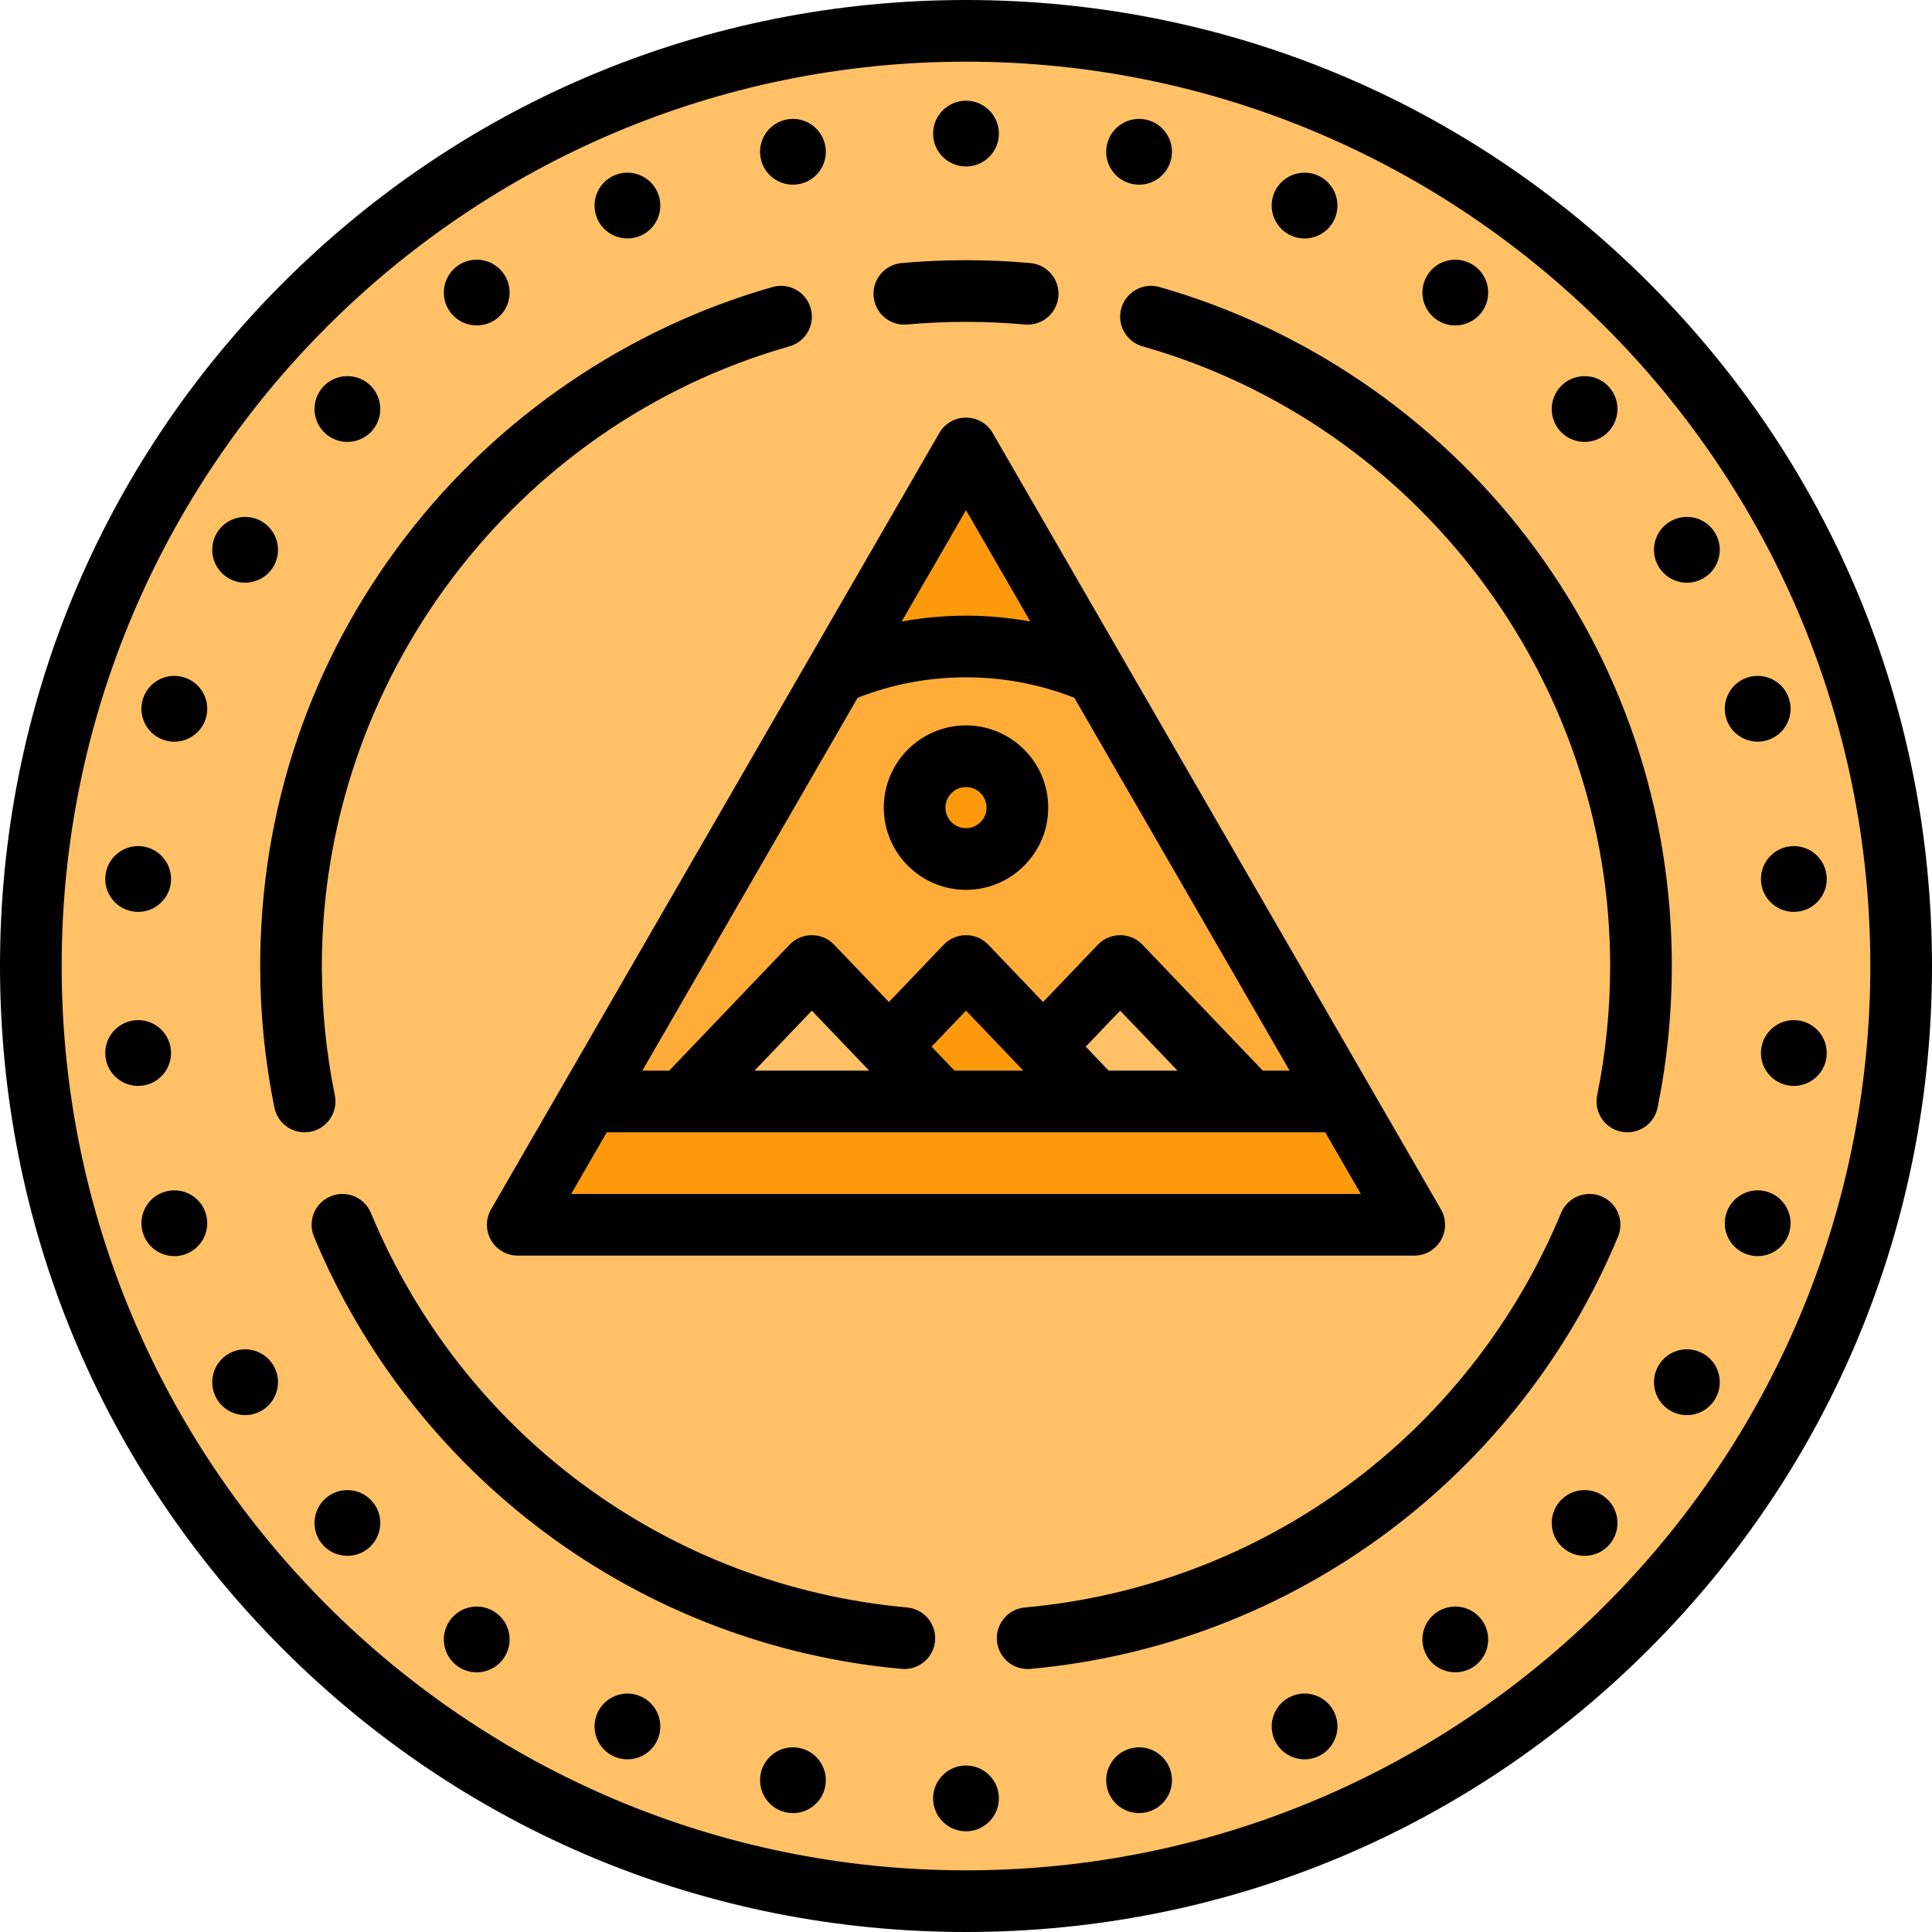
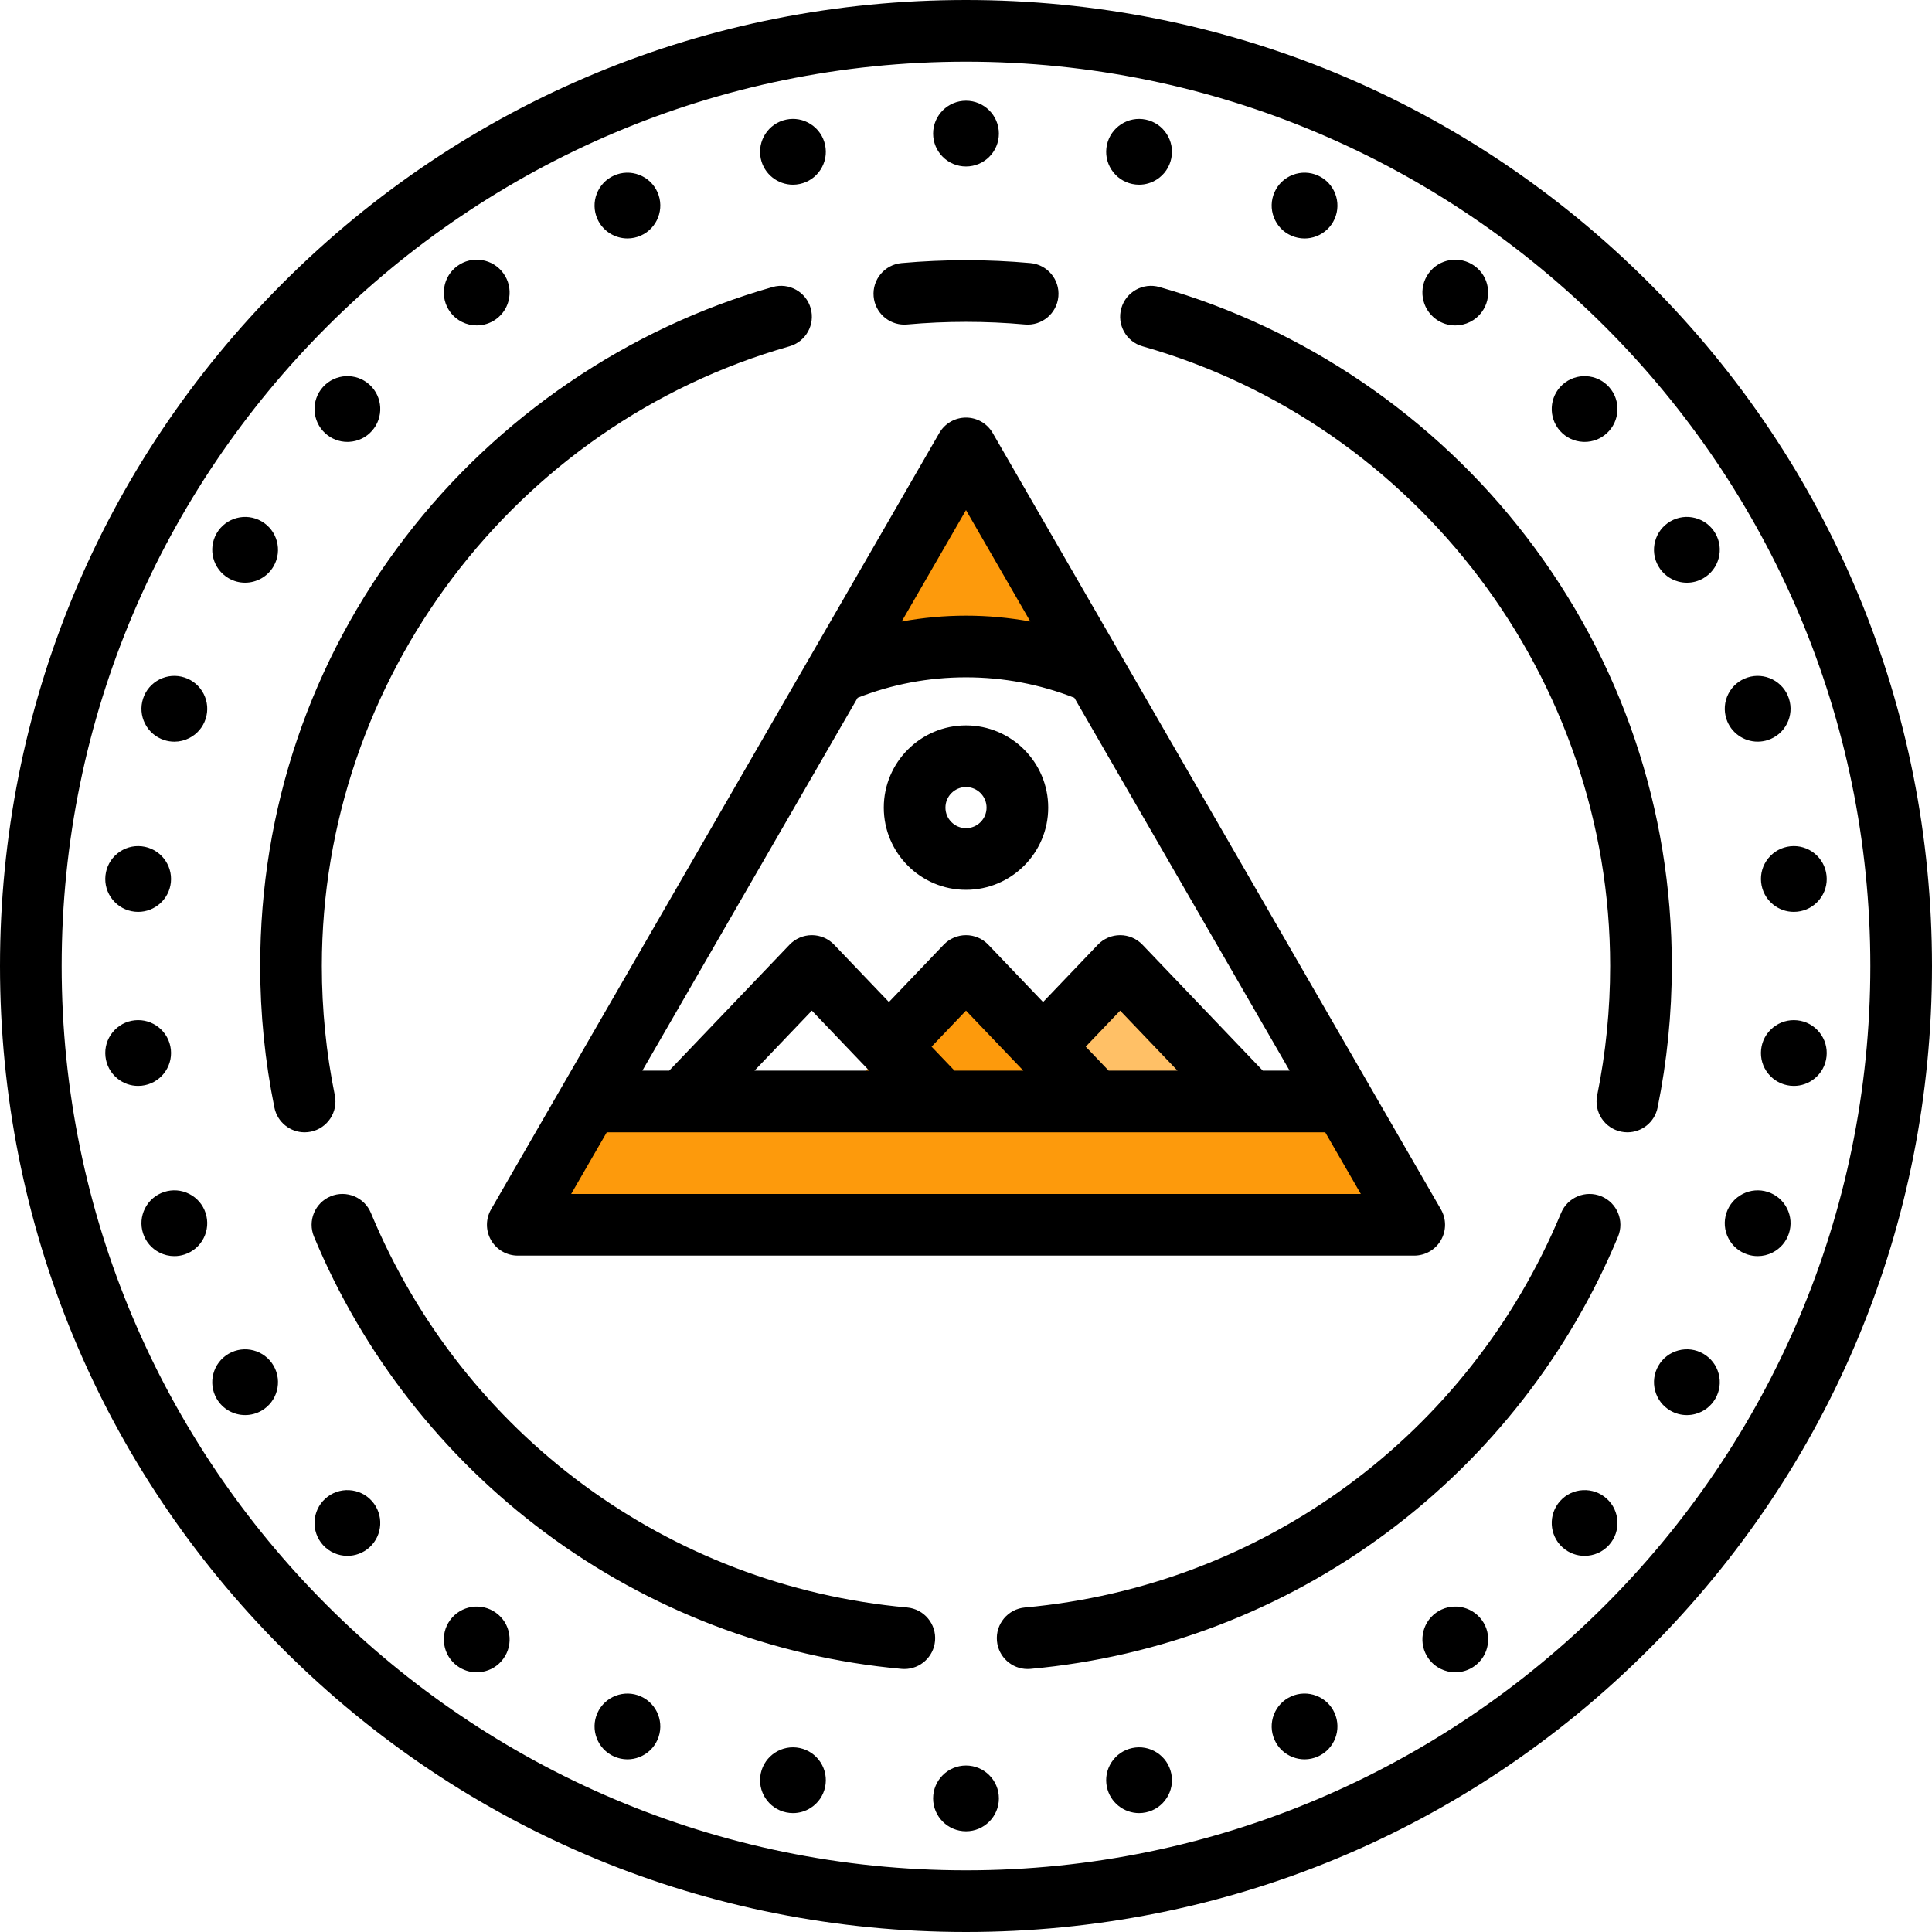
<svg xmlns="http://www.w3.org/2000/svg" height="800px" width="800px" version="1.1" id="Layer_1" viewBox="0 0 512 512" xml:space="preserve">
-   <circle style="fill:#FFC066;" cx="256" cy="256" r="247.83" />
  <polygon style="fill:#FD9A0C;" points="256,118.838 223.221,175.616 288.757,175.583 " />
-   <path style="fill:#FFAD38;" d="M288.757,175.583c-10.305-3.301-21.298-5.087-32.692-5.087c-11.449,0-22.495,1.787-32.844,5.12  l-67.137,116.278l79.491,18.16h40.851l79.491-18.16L288.757,175.583z" />
  <polygon style="fill:#FFC066;" points="296.851,256 335.371,296.306 258.331,296.306 " />
  <polygon style="fill:#FD9A0C;" points="256,256 217.48,296.306 294.52,296.306 " />
-   <polygon style="fill:#FFC066;" points="215.149,256 176.629,296.306 253.669,296.306 " />
  <g>
    <polygon style="fill:#FD9A0C;" points="355.916,291.894 156.084,291.894 137.216,324.575 374.784,324.575  " />
-     <circle style="fill:#FD9A0C;" cx="256" cy="214.027" r="19.064" />
  </g>
  <path d="M437.019,74.981C388.667,26.628,324.38,0,256,0S123.332,26.628,74.981,74.981C26.628,123.332,0,187.62,0,256  s26.628,132.668,74.981,181.019C123.332,485.372,187.62,512,256,512s132.667-26.628,181.019-74.981  C485.372,388.668,512,324.38,512,256S485.372,123.332,437.019,74.981z M256,495.66c-132.149,0-239.66-107.51-239.66-239.66  S123.851,16.34,256,16.34S495.66,123.851,495.66,256S388.149,495.66,256,495.66z M247.285,35.404c0-4.805,3.91-8.715,8.715-8.715  c4.805,0,8.715,3.91,8.715,8.715s-3.91,8.715-8.715,8.715C251.195,44.119,247.285,40.209,247.285,35.404z M201.613,42.043  c-0.995-4.709,2.015-9.34,6.705-10.341c2.279-0.486,4.61-0.056,6.564,1.215c1.954,1.27,3.296,3.225,3.779,5.506  c0.482,2.273,0.05,4.6-1.217,6.55c-1.27,1.954-3.223,3.296-5.505,3.779c-0.607,0.13-1.214,0.192-1.812,0.192  C206.113,48.943,202.485,46.134,201.613,42.043z M158.314,58.018c-1.953-4.39,0.029-9.552,4.421-11.505  c2.12-0.946,4.489-1.008,6.664-0.174c2.175,0.834,3.894,2.466,4.841,4.595c1.952,4.387-0.028,9.547-4.415,11.503  c-1.149,0.511-2.352,0.753-3.535,0.753C162.947,63.19,159.756,61.26,158.314,58.018z M119.288,82.659  c-1.372-1.887-1.924-4.193-1.558-6.493c0.365-2.301,1.606-4.32,3.491-5.688c1.878-1.364,4.185-1.916,6.484-1.551  c2.301,0.365,4.32,1.606,5.688,3.491c1.365,1.882,1.916,4.182,1.552,6.478c-0.364,2.294-1.598,4.312-3.475,5.68  c-1.55,1.123-3.345,1.665-5.124,1.665C123.647,86.243,120.989,84.999,119.288,82.659z M85.588,102.562  c3.215-3.572,8.736-3.862,12.308-0.648c0.002,0.002,0.005,0.004,0.008,0.008c3.563,3.215,3.851,8.733,0.639,12.3  c-1.551,1.729-3.692,2.751-6.02,2.874c-0.157,0.008-0.313,0.012-0.468,0.012c-2.159,0-4.213-0.788-5.827-2.245  C82.664,111.656,82.373,106.134,85.588,102.562z M57.412,141.344c2.403-4.16,7.743-5.593,11.906-3.189  c4.161,2.403,5.592,7.744,3.189,11.906c-1.612,2.792-4.548,4.355-7.561,4.355c-1.477,0-2.974-0.376-4.343-1.167  C56.439,150.846,55.008,145.505,57.412,141.344z M53.966,183.876c1.056,2.071,1.243,4.428,0.527,6.64  c-0.724,2.227-2.265,4.028-4.34,5.084c-1.243,0.632-2.588,0.952-3.943,0.952c-0.907,0-1.817-0.143-2.705-0.431  c-2.207-0.716-4.01-2.254-5.069-4.329c-1.058-2.075-1.244-4.438-0.523-6.654c0.72-2.214,2.258-4.014,4.332-5.07  c2.071-1.055,4.427-1.242,6.639-0.526C51.102,180.258,52.907,181.797,53.966,183.876z M29.842,238.428  c-1.466-1.809-2.14-4.081-1.897-6.397c0.247-2.324,1.378-4.401,3.183-5.863c1.813-1.466,4.086-2.14,6.407-1.892  c4.772,0.509,8.245,4.801,7.744,9.577c-0.47,4.471-4.26,7.805-8.66,7.805c-0.303,0-0.609-0.015-0.916-0.048  C33.389,241.365,31.307,240.236,29.842,238.428z M37.523,287.725c-0.312,0.033-0.623,0.049-0.932,0.049  c-1.98,0-3.894-0.674-5.462-1.943c-1.806-1.462-2.936-3.54-3.182-5.851c-0.245-2.329,0.429-4.6,1.894-6.409  c1.465-1.808,3.547-2.938,5.861-3.181c4.786-0.501,9.075,2.978,9.578,7.757C45.782,282.928,42.302,287.224,37.523,287.725z   M54.489,321.473c0.719,2.224,0.532,4.582-0.523,6.653c-1.059,2.077-2.863,3.617-5.082,4.335c-0.88,0.287-1.787,0.428-2.69,0.428  c-1.355,0-2.704-0.32-3.949-0.954c-2.073-1.057-3.611-2.857-4.332-5.07c-0.72-2.216-0.535-4.579,0.523-6.654  c1.057-2.073,2.857-3.61,5.069-4.329c2.215-0.719,4.574-0.535,6.648,0.521C52.228,317.457,53.769,319.258,54.489,321.473z   M72.506,361.939c2.403,4.161,0.973,9.502-3.189,11.906c-1.369,0.791-2.866,1.167-4.343,1.167c-3.014,0-5.949-1.562-7.561-4.355  c-2.403-4.161-0.973-9.503,3.189-11.906C64.761,356.348,70.102,357.778,72.506,361.939z M98.549,397.785  c3.204,3.56,2.917,9.078-0.646,12.293c-1.667,1.5-3.756,2.239-5.836,2.239c-2.386,0-4.762-0.972-6.48-2.88  c-3.213-3.569-2.925-9.084,0.639-12.3l0,0c1.731-1.562,3.967-2.351,6.295-2.232C94.852,395.027,96.991,396.049,98.549,397.785z   M134.945,433.102c0.365,2.303-0.191,4.61-1.564,6.495c-1.355,1.869-3.375,3.109-5.676,3.475c-0.463,0.074-0.927,0.11-1.387,0.11  c-1.825,0-3.598-0.572-5.104-1.666c-1.879-1.362-3.119-3.381-3.485-5.682c-0.366-2.301,0.186-4.606,1.556-6.49  c0,0,0.001-0.001,0.002-0.002c2.821-3.881,8.277-4.75,12.165-1.93C133.347,428.79,134.581,430.808,134.945,433.102z   M174.238,461.067c-0.947,2.129-2.667,3.76-4.841,4.595c-1.014,0.389-2.07,0.583-3.124,0.583c-1.206,0-2.41-0.254-3.544-0.759  c-4.385-1.951-6.368-7.111-4.415-11.503c1.953-4.391,7.116-6.375,11.505-4.421C174.21,451.519,176.19,456.679,174.238,461.067z   M217.444,467.028c1.269,1.954,1.701,4.286,1.215,6.565c-0.479,2.267-1.821,4.221-3.776,5.491c-1.43,0.929-3.063,1.409-4.729,1.409  c-0.61,0-1.226-0.064-1.836-0.195c-4.691-1.001-7.7-5.632-6.709-10.325c0.001-0.005,0.002-0.011,0.003-0.016  c1.002-4.699,5.639-7.709,10.341-6.705C214.22,463.731,216.174,465.074,217.444,467.028z M264.715,476.596  c0,4.805-3.91,8.715-8.715,8.715c-4.805,0-8.715-3.91-8.715-8.715s3.91-8.715,8.715-8.715  C260.805,467.881,264.715,471.791,264.715,476.596z M310.393,469.984c0.479,2.252,0.05,4.581-1.216,6.533  c-1.267,1.953-3.219,3.296-5.497,3.782c-0.61,0.13-1.218,0.192-1.817,0.192c-4.022,0-7.648-2.808-8.521-6.898  c-0.486-2.278-0.056-4.609,1.214-6.563c1.269-1.954,3.222-3.296,5.502-3.779c2.27-0.484,4.607-0.051,6.561,1.222  C308.575,465.745,309.914,467.702,310.393,469.984z M353.687,453.982c1.952,4.387-0.028,9.547-4.415,11.503  c-1.135,0.505-2.338,0.759-3.545,0.759c-1.054,0-2.111-0.194-3.124-0.583c-2.175-0.834-3.894-2.466-4.841-4.595  c-0.946-2.128-1.008-4.495-0.172-6.668c0.836-2.174,2.47-3.893,4.598-4.839c2.114-0.942,4.485-1.007,6.658-0.172  C351.022,450.222,352.741,451.853,353.687,453.982z M392.718,429.35c1.358,1.858,1.917,4.166,1.555,6.471  c-0.364,2.305-1.605,4.33-3.495,5.7c-1.541,1.118-3.331,1.656-5.104,1.656c-2.701,0-5.365-1.248-7.067-3.596  c-2.817-3.886-1.952-9.341,1.93-12.164C384.437,424.589,389.898,425.461,392.718,429.35z M426.413,409.438  c-1.719,1.909-4.097,2.881-6.483,2.881c-2.077,0-4.162-0.736-5.826-2.233c-0.002-0.002-0.005-0.004-0.008-0.007  c-3.563-3.216-3.85-8.733-0.639-12.301c1.551-1.728,3.692-2.751,6.019-2.874c2.33-0.118,4.563,0.67,6.295,2.232  C429.336,400.344,429.627,405.866,426.413,409.438z M455.462,364.051c0.601,2.251,0.289,4.601-0.88,6.617  c-1.15,1.998-3.03,3.443-5.28,4.047c-0.752,0.203-1.516,0.302-2.275,0.302c-1.511,0-3.001-0.397-4.344-1.172  c-2.019-1.166-3.461-3.047-4.062-5.299c-0.601-2.251-0.289-4.601,0.88-6.617c1.15-1.998,3.03-3.443,5.28-4.047  c2.25-0.606,4.6-0.295,6.619,0.869C453.418,359.916,454.861,361.799,455.462,364.051z M473.564,320.21  c1.056,2.071,1.243,4.428,0.526,6.64c-0.717,2.217-2.254,4.021-4.331,5.081c-1.245,0.635-2.593,0.956-3.951,0.956  c-0.902,0-1.808-0.142-2.692-0.428c-2.219-0.718-4.023-2.257-5.083-4.335c-1.056-2.071-1.243-4.428-0.526-6.64  c1.5-4.586,6.422-7.086,10.987-5.605C470.7,316.594,472.504,318.133,473.564,320.21z M482.163,273.579  c1.466,1.813,2.136,4.086,1.889,6.403c-0.236,2.291-1.367,4.379-3.18,5.848c-1.566,1.269-3.479,1.945-5.469,1.945  c-0.306,0-0.614-0.016-0.925-0.048c-2.319-0.243-4.403-1.375-5.871-3.187c-1.465-1.813-2.136-4.086-1.889-6.404  c0.236-2.289,1.365-4.374,3.173-5.841c1.809-1.468,4.077-2.141,6.4-1.902C478.615,270.634,480.699,271.767,482.163,273.579z   M474.481,224.273c2.296-0.242,4.579,0.426,6.392,1.895c1.813,1.468,2.943,3.557,3.183,5.878c0.244,2.288-0.427,4.561-1.892,6.374  c-1.465,1.813-3.548,2.945-5.866,3.187c-0.001,0-0.002,0-0.003,0c-0.308,0.032-0.617,0.048-0.924,0.048  c-1.992,0-3.909-0.678-5.476-1.95c-1.808-1.468-2.937-3.553-3.175-5.871c-0.245-2.29,0.427-4.563,1.891-6.376  C470.078,225.648,472.162,224.516,474.481,224.273z M457.516,190.541c-0.724-2.238-0.537-4.595,0.519-6.666  c1.06-2.077,2.864-3.617,5.083-4.335c2.203-0.717,4.567-0.529,6.643,0.528c2.076,1.059,3.613,2.863,4.331,5.081  c0.716,2.211,0.528,4.569-0.526,6.64c-1.058,2.073-2.857,3.61-5.069,4.33c-0.891,0.29-1.796,0.428-2.687,0.428  C462.139,196.547,458.716,194.21,457.516,190.541z M454.594,141.354c1.157,1.995,1.47,4.344,0.868,6.596  c-0.601,2.252-2.044,4.133-4.062,5.299c-1.343,0.776-2.835,1.172-4.344,1.172c-0.758,0-1.522-0.1-2.275-0.302  c-2.25-0.605-4.13-2.049-5.291-4.069c-1.157-1.995-1.47-4.344-0.868-6.596c0.601-2.252,2.044-4.133,4.062-5.299  c2.019-1.165,4.368-1.475,6.619-0.869C451.552,137.89,453.432,139.335,454.594,141.354z M413.45,114.215  c-3.203-3.56-2.917-9.078,0.647-12.293c3.58-3.222,9.101-2.931,12.316,0.641c3.211,3.569,2.925,9.084-0.641,12.3l0,0  c-1.614,1.456-3.668,2.245-5.827,2.245c-0.157,0-0.312-0.004-0.47-0.012C417.149,116.973,415.009,115.951,413.45,114.215z   M378.613,72.412c2.814-3.884,8.276-4.754,12.165-1.934c1.89,1.369,3.131,3.394,3.495,5.7c0.363,2.305-0.196,4.612-1.572,6.497  c-1.703,2.332-4.359,3.571-7.049,3.571c-1.773,0-3.562-0.538-5.104-1.656C376.653,81.759,375.789,76.299,378.613,72.412z   M337.589,57.601c-0.836-2.173-0.773-4.54,0.172-6.668c0.947-2.129,2.666-3.76,4.841-4.595c2.174-0.833,4.542-0.771,6.669,0.178  c4.386,1.954,6.367,7.115,4.415,11.503c-0.947,2.129-2.666,3.76-4.841,4.595c-1.014,0.389-2.07,0.583-3.124,0.583  c-1.206,0-2.41-0.254-3.545-0.759C340.058,61.496,338.424,59.777,337.589,57.601z M294.556,44.971  c-1.269-1.954-1.701-4.286-1.214-6.563c1.003-4.698,5.646-7.703,10.338-6.706c2.278,0.485,4.23,1.828,5.497,3.782  c1.263,1.947,1.694,4.268,1.215,6.538c-0.479,2.28-1.819,4.235-3.772,5.507c-1.431,0.932-3.067,1.414-4.737,1.414  c-0.61,0-1.223-0.064-1.834-0.194C297.778,48.267,295.825,46.925,294.556,44.971z M256,110.668c-2.919,0-5.616,1.558-7.075,4.085  L130.139,320.496c-1.46,2.527-1.46,5.643,0,8.17c1.46,2.527,4.156,4.085,7.075,4.085h237.57c2.919,0,5.616-1.558,7.075-4.085  c1.46-2.527,1.46-5.643,0-8.17L263.075,114.753C261.616,112.226,258.919,110.668,256,110.668z M256,135.179l17.045,29.524  c-5.586-1.01-11.275-1.546-17.045-1.546c-5.774,0-11.461,0.538-17.046,1.547L256,135.179z M334.651,283.73l-31.893-33.375  c-1.541-1.613-3.676-2.525-5.907-2.525s-4.365,0.912-5.906,2.525l-14.519,15.193l-14.519-15.193  c-1.541-1.613-3.675-2.525-5.907-2.525c-2.231,0-4.365,0.912-5.907,2.525l-14.519,15.192l-14.519-15.192  c-1.541-1.613-3.676-2.525-5.907-2.525s-4.365,0.912-5.907,2.525l-31.894,33.375h-7.114l57.053-98.818  c9.134-3.58,18.776-5.414,28.712-5.414c9.932,0,19.577,1.837,28.714,5.416l57.051,98.816H334.651z M293.8,283.73l-6.074-6.356  l9.126-9.548l15.199,15.905H293.8z M252.95,283.73l-6.074-6.356l9.124-9.548l15.199,15.905H252.95z M230.348,283.73H199.95  l15.199-15.905L230.348,283.73z M151.366,316.411l9.434-16.34h190.4l9.434,16.34H151.366z M256,192.24  c-12.013,0-21.787,9.774-21.787,21.787c0,12.013,9.774,21.787,21.787,21.787s21.787-9.774,21.787-21.787  C277.787,202.013,268.013,192.24,256,192.24z M256,219.474c-3.003,0-5.447-2.443-5.447-5.447s2.443-5.447,5.447-5.447  s5.447,2.443,5.447,5.447S259.003,219.474,256,219.474z M82.359,299.906c-0.55,0.112-1.099,0.166-1.639,0.166  c-3.803,0-7.208-2.669-7.997-6.541c-2.501-12.277-3.769-24.904-3.769-37.532c0-41.51,13.315-80.824,38.505-113.689  c24.385-31.816,58.937-55.343,97.289-66.247c4.339-1.238,8.859,1.283,10.093,5.624c1.234,4.341-1.284,8.859-5.624,10.093  C136.251,112.526,85.292,180.056,85.292,256c0,11.534,1.158,23.064,3.441,34.269C89.634,294.691,86.78,299.005,82.359,299.906z   M231.523,78.594c-0.407-4.494,2.905-8.467,7.4-8.874c11.278-1.021,22.874-1.022,34.154,0c4.495,0.406,7.807,4.38,7.401,8.874  c-0.406,4.494-4.391,7.807-8.874,7.4c-10.305-0.931-20.906-0.931-31.208,0c-0.251,0.023-0.499,0.034-0.746,0.034  C235.47,86.029,231.907,82.838,231.523,78.594z M439.279,293.531c-0.789,3.871-4.194,6.541-7.997,6.541  c-0.54,0-1.089-0.053-1.639-0.166c-4.422-0.901-7.276-5.216-6.375-9.637c2.283-11.208,3.44-22.738,3.44-34.269  c0-75.944-50.958-143.474-123.921-164.22c-4.34-1.234-6.859-5.753-5.624-10.093s5.757-6.858,10.093-5.624  c38.352,10.905,72.903,34.431,97.29,66.247c25.189,32.865,38.505,72.179,38.505,113.689  C443.049,268.625,441.781,281.252,439.279,293.531z M247.796,434.873c-0.385,4.243-3.948,7.434-8.127,7.434  c-0.247,0-0.496-0.011-0.747-0.034c-34.234-3.101-66.921-15.606-94.526-36.164c-27.11-20.189-48.27-47.297-61.189-78.394  c-1.731-4.167,0.243-8.948,4.41-10.679c4.168-1.733,8.949,0.243,10.68,4.41c24.416,58.762,78.865,98.826,142.101,104.554  C244.891,426.407,248.203,430.38,247.796,434.873z M428.793,327.716c-12.92,31.097-34.08,58.206-61.191,78.394  c-27.604,20.557-60.292,33.062-94.525,36.164c-0.251,0.023-0.5,0.034-0.747,0.034c-4.18,0-7.742-3.191-8.128-7.434  c-0.406-4.494,2.906-8.467,7.4-8.874c63.235-5.728,117.685-45.791,142.101-104.554c1.731-4.167,6.511-6.141,10.68-4.41  C428.551,318.768,430.526,323.549,428.793,327.716z" />
</svg>